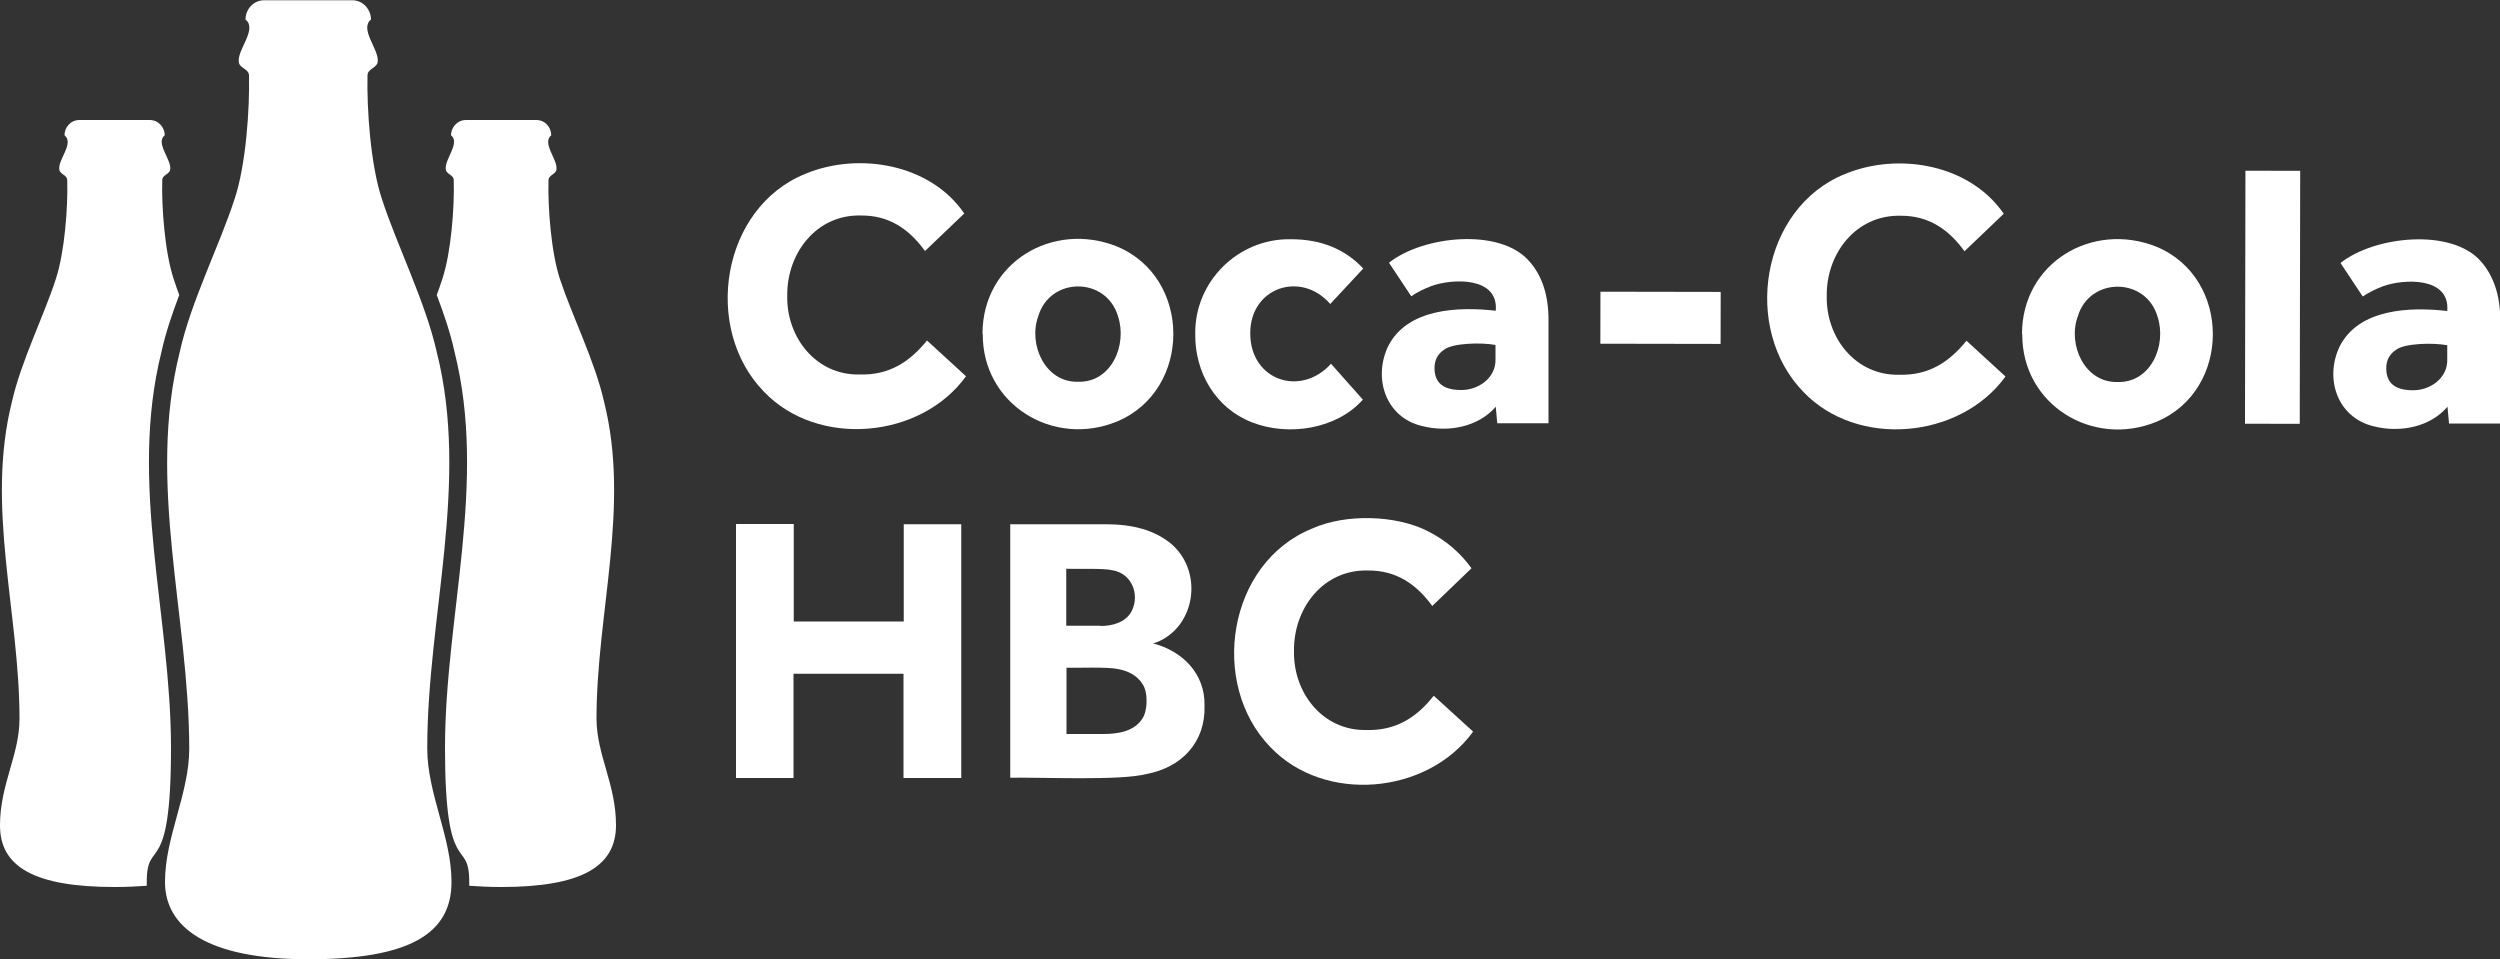
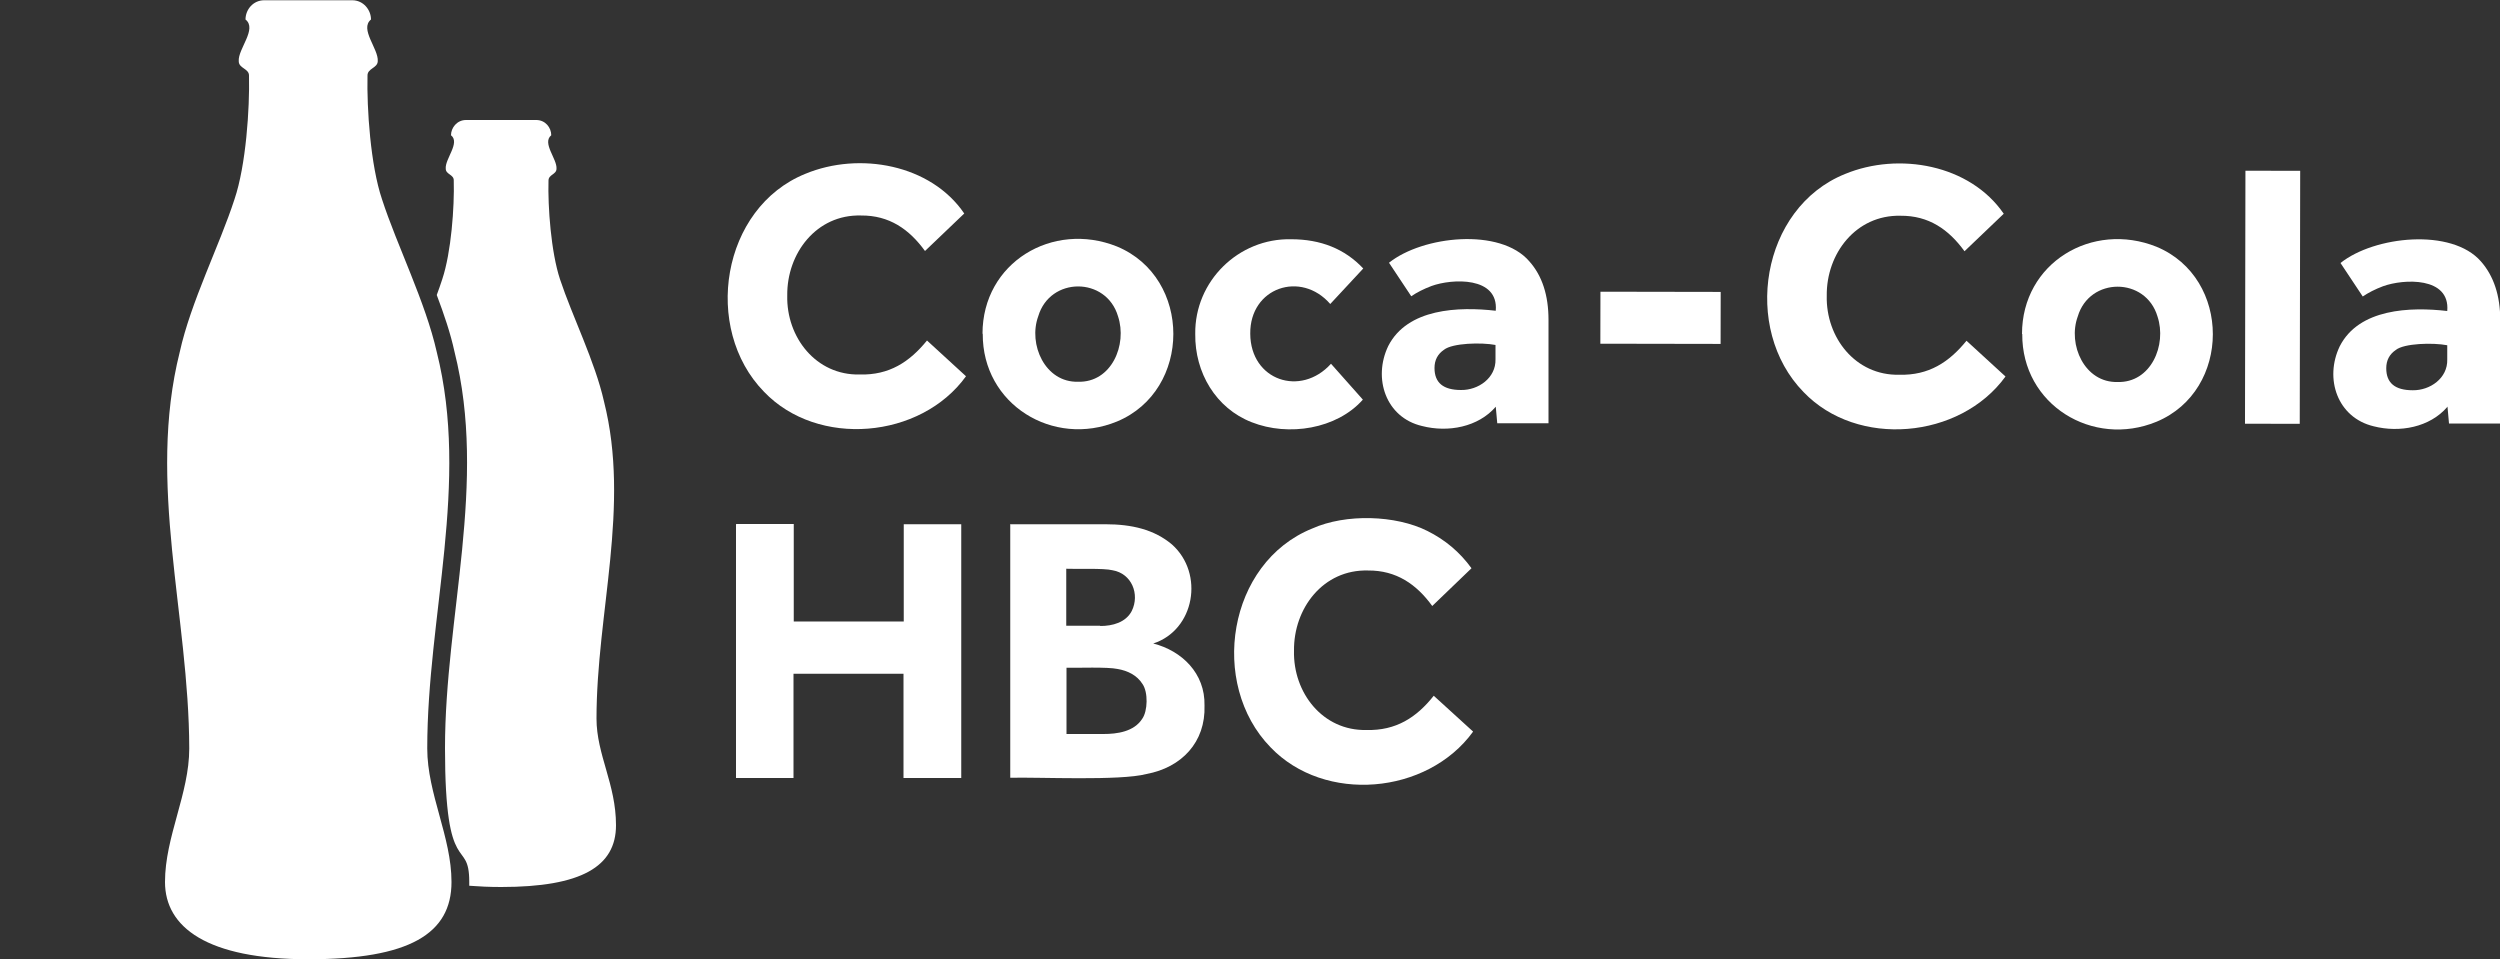
<svg xmlns="http://www.w3.org/2000/svg" id="Layer_2" version="1.1" viewBox="0 0 1000 383.6">
  <rect x="0" y="0" width="1000" height="383.6" fill="#333333" stroke="none" />
  <defs>
    <style>
      .st0 {
        fill: #fff;
      }
    </style>
  </defs>
  <g id="Layer_1-2">
    <g>
      <g>
        <path class="st0" d="M386.4,150.5c-18.1,25.1-59.3,28.7-80.8,6.2-24.7-25.3-17.1-73.6,16.6-87.2,21.5-8.9,50.1-3.8,63.5,15.9l-15.7,15c-6.3-8.7-14.3-14.3-25.6-14.2-17.8-.5-29.7,15.1-29.5,32-.4,16.7,11.5,32,29,31.6,11.8.3,19.9-5,26.9-13.6l15.6,14.3h0Z" />
        <path class="st0" d="M431.2,152.7c13.4.4,19.8-14.8,16-26.2-4.7-15.9-27.2-15.9-31.9,0-4.1,11.2,2.7,26.6,16,26.2M393,133.5c0-28.5,28.1-45.2,53.8-34.9,30.1,12.5,30,57.5,0,70-25.5,10.5-53.9-6.8-53.7-35.1" />
-         <path class="st0" d="M545.1,159.9c-10.4,11.7-29.7,14.8-44.4,9-14.4-5.6-22.8-19.9-22.6-35.3-.3-21.1,17.3-38.4,38.4-37.9,11.7,0,21.4,3.8,28.8,11.7l-13.2,14.2c-11.7-13.5-32.2-6.6-32,11.9.1,18.7,20.2,25.4,32.3,12l12.7,14.3h0Z" />
+         <path class="st0" d="M545.1,159.9c-10.4,11.7-29.7,14.8-44.4,9-14.4-5.6-22.8-19.9-22.6-35.3-.3-21.1,17.3-38.4,38.4-37.9,11.7,0,21.4,3.8,28.8,11.7l-13.2,14.2c-11.7-13.5-32.2-6.6-32,11.9.1,18.7,20.2,25.4,32.3,12l12.7,14.3Z" />
        <path class="st0" d="M598.3,138c-5.7-1.1-17.3-.8-20.7,1.9-2.5,1.7-3.8,4.1-3.8,7.3,0,5.9,3.5,8.8,10.6,8.8,6.9.1,14-4.8,13.8-12.3v-5.8h.1ZM598.3,162.7c-7,8.1-19,10.4-29.5,7.7-14.5-3.4-19.7-19.1-13.5-32,7.7-15.1,28.2-15.8,43-14.1,1.2-13.8-17.5-12.9-25.7-9.9-3.2,1.2-5.9,2.6-8.1,4.1l-8.9-13.4c13.5-10.8,44.5-14.1,56.1-.6,5.2,5.8,7.7,13.7,7.7,23.4v41.4h-20.5l-.6-6.7h0Z" />
        <rect class="st0" x="653.8" y="103.1" width="20.8" height="48.1" transform="translate(535.9 791.1) rotate(-89.9)" />
        <path class="st0" d="M802.2,150.6c-18.2,25.1-59.3,28.7-80.8,6.2-24.7-25.3-17.1-73.6,16.6-87.2,21.5-8.9,50-3.8,63.5,15.9l-15.7,15c-6.3-8.7-14.3-14.3-25.6-14.2-17.8-.4-29.7,15.1-29.5,32-.4,16.7,11.5,32,29,31.6,11.8.3,19.9-5,26.9-13.6l15.6,14.3h0Z" />
        <path class="st0" d="M847,152.8c13.4.4,19.8-14.8,16-26.2-4.7-15.9-27.2-15.9-31.9,0-4.1,11.2,2.7,26.6,16,26.2M808.8,133.6c0-28.5,28.1-45.2,53.8-34.9,30.1,12.5,30,57.5,0,70-25.5,10.5-53.9-6.8-53.7-35.1" />
        <rect class="st0" x="858.4" y="108" width="101.2" height="21.9" transform="translate(788.5 1027.7) rotate(-89.9)" />
        <path class="st0" d="M978.9,138.1c-5.7-1.1-17.3-.8-20.6,1.9-2.5,1.7-3.8,4.1-3.8,7.3,0,5.9,3.5,8.8,10.6,8.8,6.9.1,14-4.8,13.8-12.3v-5.8h0ZM978.9,162.8c-7,8.1-19,10.4-29.5,7.7-14.5-3.5-19.7-19.1-13.5-32,7.7-15.1,28.2-15.8,43-14.1,1.2-13.8-17.5-12.9-25.7-9.9-3.2,1.2-5.9,2.6-8.1,4.1l-8.9-13.4c13.5-10.8,44.5-14.1,56.2-.6,5.1,5.8,7.7,13.7,7.7,23.4v41.4h-20.5l-.6-6.7h-.1Z" />
        <g>
          <path class="st0" d="M294.5,209.6h23v39h44v-38.9h23v101.5h-23.1v-41.7h-44v41.7h-23v-101.5h.1Z" />
          <path class="st0" d="M404.2,209.7h38c10.5,0,19.5,2.1,26.6,8.1,13,11.6,9.1,34.2-7.5,39.6,11.4,2.9,20.8,11.9,20.5,24.8.5,14.7-9.2,24.8-23.2,27.4-10.6,2.8-43.1,1.2-54.5,1.5v-101.5h.1ZM441.4,293.6c5.4,0,12.2-.9,15.5-6.1,2.2-3.1,2.4-10.6.1-13.9-2.2-3.5-5.9-5.3-9.9-6-4.1-.9-16.3-.4-20.5-.5v26.5h14.9-.1ZM440.1,250.4c4.9,0,10.2-1.4,12.6-6,3.3-6.7,0-15-7.7-16.3-3.5-.9-14.8-.4-18.5-.6v22.8h13.6Z" />
          <path class="st0" d="M589.2,292.7c-18.3,25.2-59.4,28.8-81,6.2-24.7-25.4-17.2-73.8,16.7-87.5,13.4-6,33.4-5.4,46.1,1,7,3.5,12.9,8.4,17.6,14.9l-15.7,15.1c-6.3-8.7-14.4-14.3-25.7-14.2-17.9-.5-29.8,15.1-29.6,32.1-.4,16.8,11.5,32.1,29,31.7,11.8.3,20-5,26.9-13.7l15.7,14.3h0Z" />
        </g>
      </g>
      <g>
        <path class="st0" d="M180.6,352.8c0-18.1-9.7-35.3-9.7-53.4,0-53.1,17-106,3.8-158.6-4.5-20-15.9-42.6-21.9-61.1-4.6-13.6-6.1-36.3-5.8-49.4-.1-3,4-3,4.1-5.8.4-4.9-7.4-12.9-2.7-16.7,0-3.8-3-7.7-7.5-7.7h-35.2c-4.5,0-7.5,3.8-7.5,7.7,4.8,3.8-3.1,11.8-2.7,16.7,0,2.9,4.2,2.9,4.1,5.8.3,13.1-1.2,35.8-5.8,49.4-6,18.5-17.5,41.1-21.9,61.1-13.2,52.6,3.7,105.4,3.8,158.6,0,18.1-9.7,35.3-9.7,53.4s16.8,30.9,57.3,30.9,57.3-10.2,57.3-30.9h0Z" />
        <path class="st0" d="M238.6,287.5c0-42.5,13.6-84.8,3-126.9-3.6-16-12.7-34.1-17.6-48.9-3.6-10.9-4.9-29-4.6-39.5,0-2.4,3.2-2.4,3.2-4.7.3-3.9-5.9-10.3-2.1-13.4,0-3.1-2.4-6.1-6-6.1h-28.1c-3.6,0-6,3.1-6,6.1,3.8,3-2.5,9.5-2.1,13.4,0,2.3,3.3,2.3,3.2,4.7.3,10.5-1,28.7-4.6,39.5-.7,2.1-1.4,4.2-2.2,6.3,2.9,7.7,5.5,15.3,7.1,22.7,13.2,52.6-3.8,105.5-3.8,158.6s9.7,35.3,9.7,53.4v1.6c3.9.3,8.1.5,12.8.5,32.1,0,45.9-8.2,45.9-24.7s-7.8-28.2-7.8-42.7h0Z" />
      </g>
-       <path class="st0" d="M7.8,287.5c0-42.5-13.6-84.8-3-126.9,3.6-16,12.7-34.1,17.5-48.9,3.6-10.9,4.9-29,4.6-39.5,0-2.4-3.2-2.4-3.2-4.7-.3-3.9,6-10.3,2.1-13.4,0-3.1,2.4-6.1,6-6.1h28.1c3.6,0,6,3.1,6,6.1-3.8,3,2.5,9.5,2.2,13.4,0,2.3-3.3,2.3-3.2,4.7-.3,10.5,1,28.7,4.6,39.5.7,2.1,1.4,4.2,2.2,6.3-2.9,7.7-5.5,15.3-7.1,22.7-13.2,52.6,3.8,105.5,3.8,158.6s-9.7,35.3-9.7,53.4v1.6c-3.9.3-8.1.5-12.8.5-32.2,0-45.9-8.1-45.9-24.6s7.8-28.2,7.8-42.7h0Z" />
    </g>
  </g>
</svg>